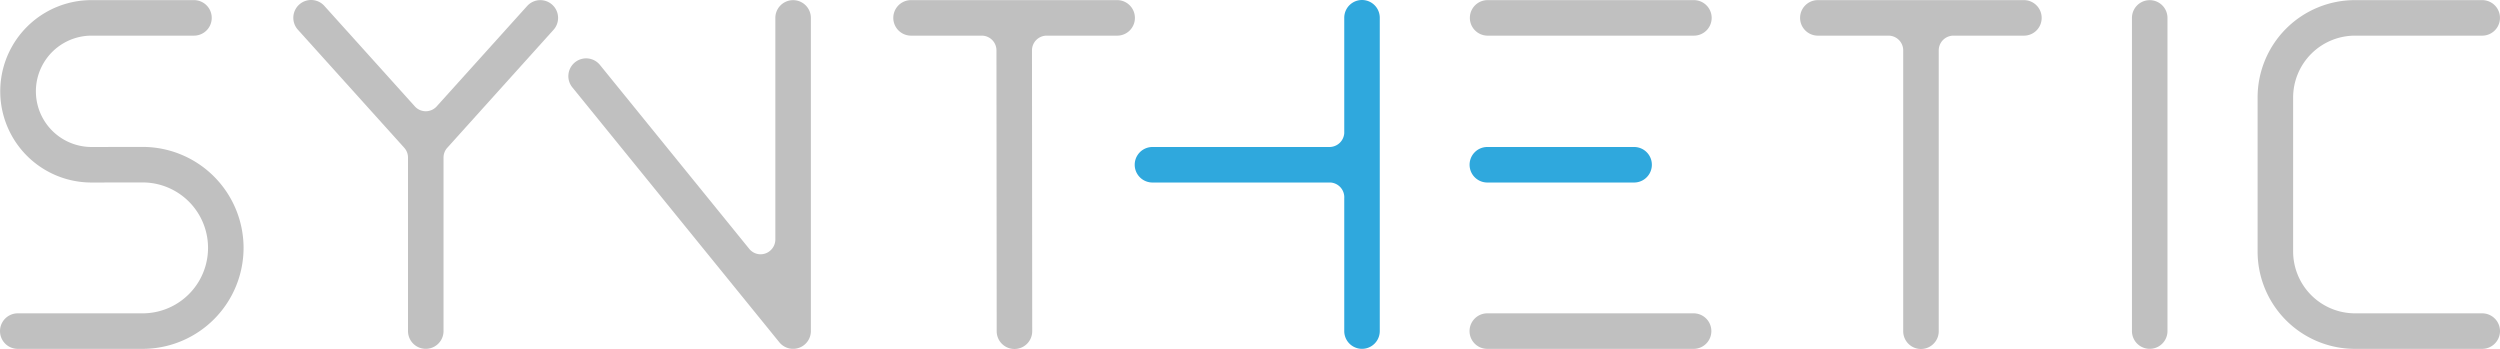
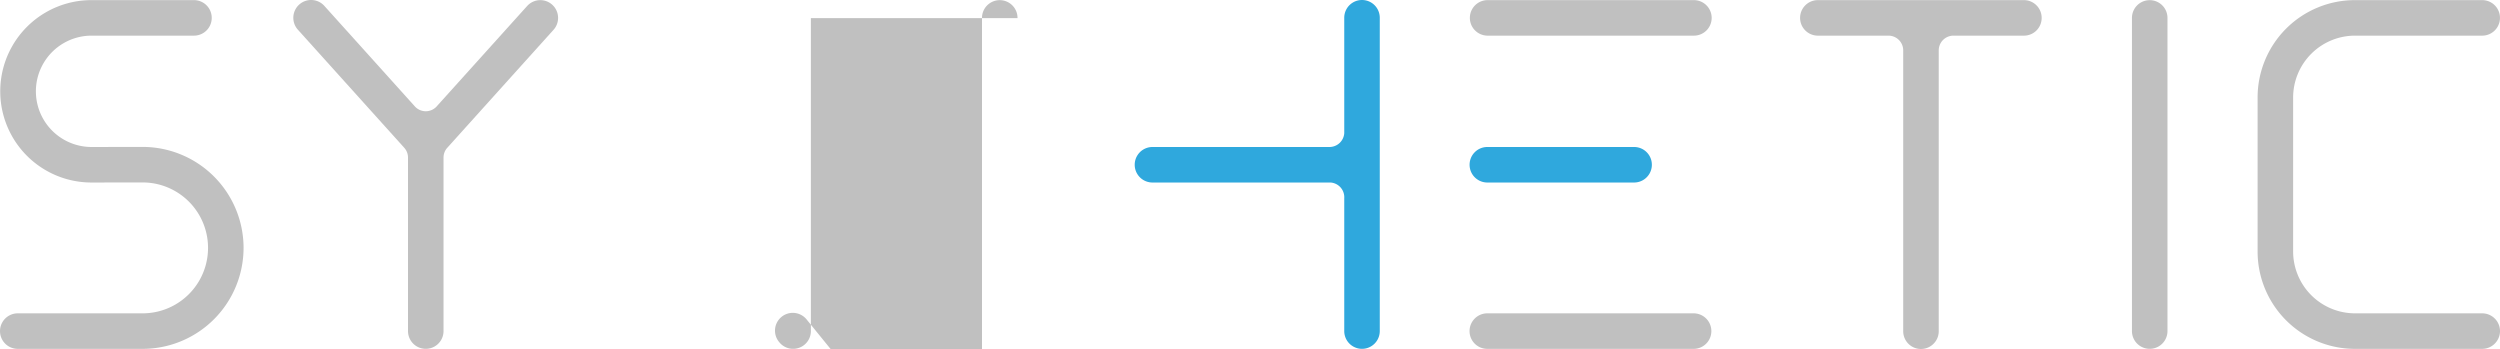
<svg xmlns="http://www.w3.org/2000/svg" width="314.555" height="43.91" viewBox="0 0 314.555 43.91">
  <g transform="translate(-176 -195)">
    <path d="M241.96,229.32a2.232,2.232,0,0,1,2.23-2.23h18.47a2.235,2.235,0,1,1,0,4.47H244.19a2.234,2.234,0,0,1-2.23-2.24Z" transform="translate(118.946 -13.595)" fill="#2fa8dd" />
    <path d="M126.57,209.22a2.24,2.24,0,0,1,.1,3.16l-13.33,14.8a1.835,1.835,0,0,0-.48,1.24v21.83a2.235,2.235,0,1,1-4.47,0V228.42a1.835,1.835,0,0,0-.48-1.24L94.55,212.35a2.24,2.24,0,1,1,3.3-3.03l11.4,12.66a1.849,1.849,0,0,0,2.61.14.927.927,0,0,0,.14-.14l11.38-12.63.03-.03a2.231,2.231,0,0,1,3.16-.1Z" transform="translate(118.946 -13.595)" fill="silver" />
-     <path d="M159.08,210.88v39.4a2.235,2.235,0,0,1-3.97,1.38l-26-32.02a2.238,2.238,0,1,1,3.45-2.85l18.76,23.11a1.836,1.836,0,0,0,2.6.27,1.873,1.873,0,0,0,.69-1.42V210.82a2.235,2.235,0,1,1,4.47.06Z" transform="translate(118.946 -13.595)" fill="silver" />
+     <path d="M159.08,210.88v39.4a2.235,2.235,0,0,1-3.97,1.38a2.238,2.238,0,1,1,3.45-2.85l18.76,23.11a1.836,1.836,0,0,0,2.6.27,1.873,1.873,0,0,0,.69-1.42V210.82a2.235,2.235,0,1,1,4.47.06Z" transform="translate(118.946 -13.595)" fill="silver" />
    <path d="M230.66,210.83v39.44a2.235,2.235,0,1,1-4.47-.04V233.54a1.857,1.857,0,0,0-1.72-1.98H202.06a2.235,2.235,0,1,1,0-4.47h22.28a1.864,1.864,0,0,0,1.85-1.73V210.83a2.235,2.235,0,1,1,4.47,0Z" transform="translate(118.946 -13.595)" fill="#2fa8dd" />
    <path d="M272.38,250.25a2.234,2.234,0,0,1-2.23,2.24H244.19a2.235,2.235,0,1,1,0-4.47h25.96A2.232,2.232,0,0,1,272.38,250.25Z" transform="translate(118.946 -13.595)" fill="silver" />
    <path d="M272.42,210.85a2.232,2.232,0,0,1-2.23,2.23H244.23a2.235,2.235,0,0,1,0-4.47h25.96a2.241,2.241,0,0,1,2.23,2.24Z" transform="translate(118.946 -13.595)" fill="silver" />
    <path d="M87.7,239.74a12.714,12.714,0,0,1-12.66,12.75H59.29a2.235,2.235,0,1,1,0-4.47H74.98a8.235,8.235,0,1,0,.03-16.47h-.03l-6.39.01a11.475,11.475,0,0,1-.06-22.95H81.48a2.235,2.235,0,1,1-.04,4.47H68.59a7.005,7.005,0,1,0-.03,14.01h.01l6.42-.01A12.711,12.711,0,0,1,87.7,239.738Z" transform="translate(118.946 -13.595)" fill="silver" />
-     <path d="M199.85,210.88a2.226,2.226,0,0,1-2.26,2.2h-8.84a1.854,1.854,0,0,0-1.85,1.86l.03,35.31a2.235,2.235,0,1,1-4.47.04l-.03-35.36a1.852,1.852,0,0,0-1.85-1.85h-8.94a2.235,2.235,0,1,1,.09-4.47h25.92a2.235,2.235,0,0,1,2.2,2.27Z" transform="translate(118.946 -13.595)" fill="silver" />
    <path d="M313.94,210.88a2.226,2.226,0,0,1-2.26,2.2h-8.84a1.854,1.854,0,0,0-1.85,1.86v35.35a2.235,2.235,0,0,1-4.47-.04V214.94a1.856,1.856,0,0,0-1.86-1.86h-8.88a2.235,2.235,0,1,1,0-4.47h25.96a2.235,2.235,0,0,1,2.2,2.27Z" transform="translate(118.946 -13.595)" fill="silver" />
    <path d="M329.77,210.85v39.4a2.235,2.235,0,1,1-4.47,0v-39.4a2.235,2.235,0,0,1,4.47,0Z" transform="translate(118.946 -13.595)" fill="silver" />
    <path d="M371.61,250.28a2.25,2.25,0,0,1-2.27,2.21H353.36a12.25,12.25,0,0,1-12.25-12.249V220.86a12.25,12.25,0,0,1,12.249-12.25H369.4a2.235,2.235,0,1,1-.06,4.47H353.37a7.793,7.793,0,0,0-7.79,7.79v19.36a7.793,7.793,0,0,0,7.79,7.79H369.4A2.241,2.241,0,0,1,371.61,250.28Z" transform="translate(118.946 -13.595)" fill="silver" />
  </g>
</svg>